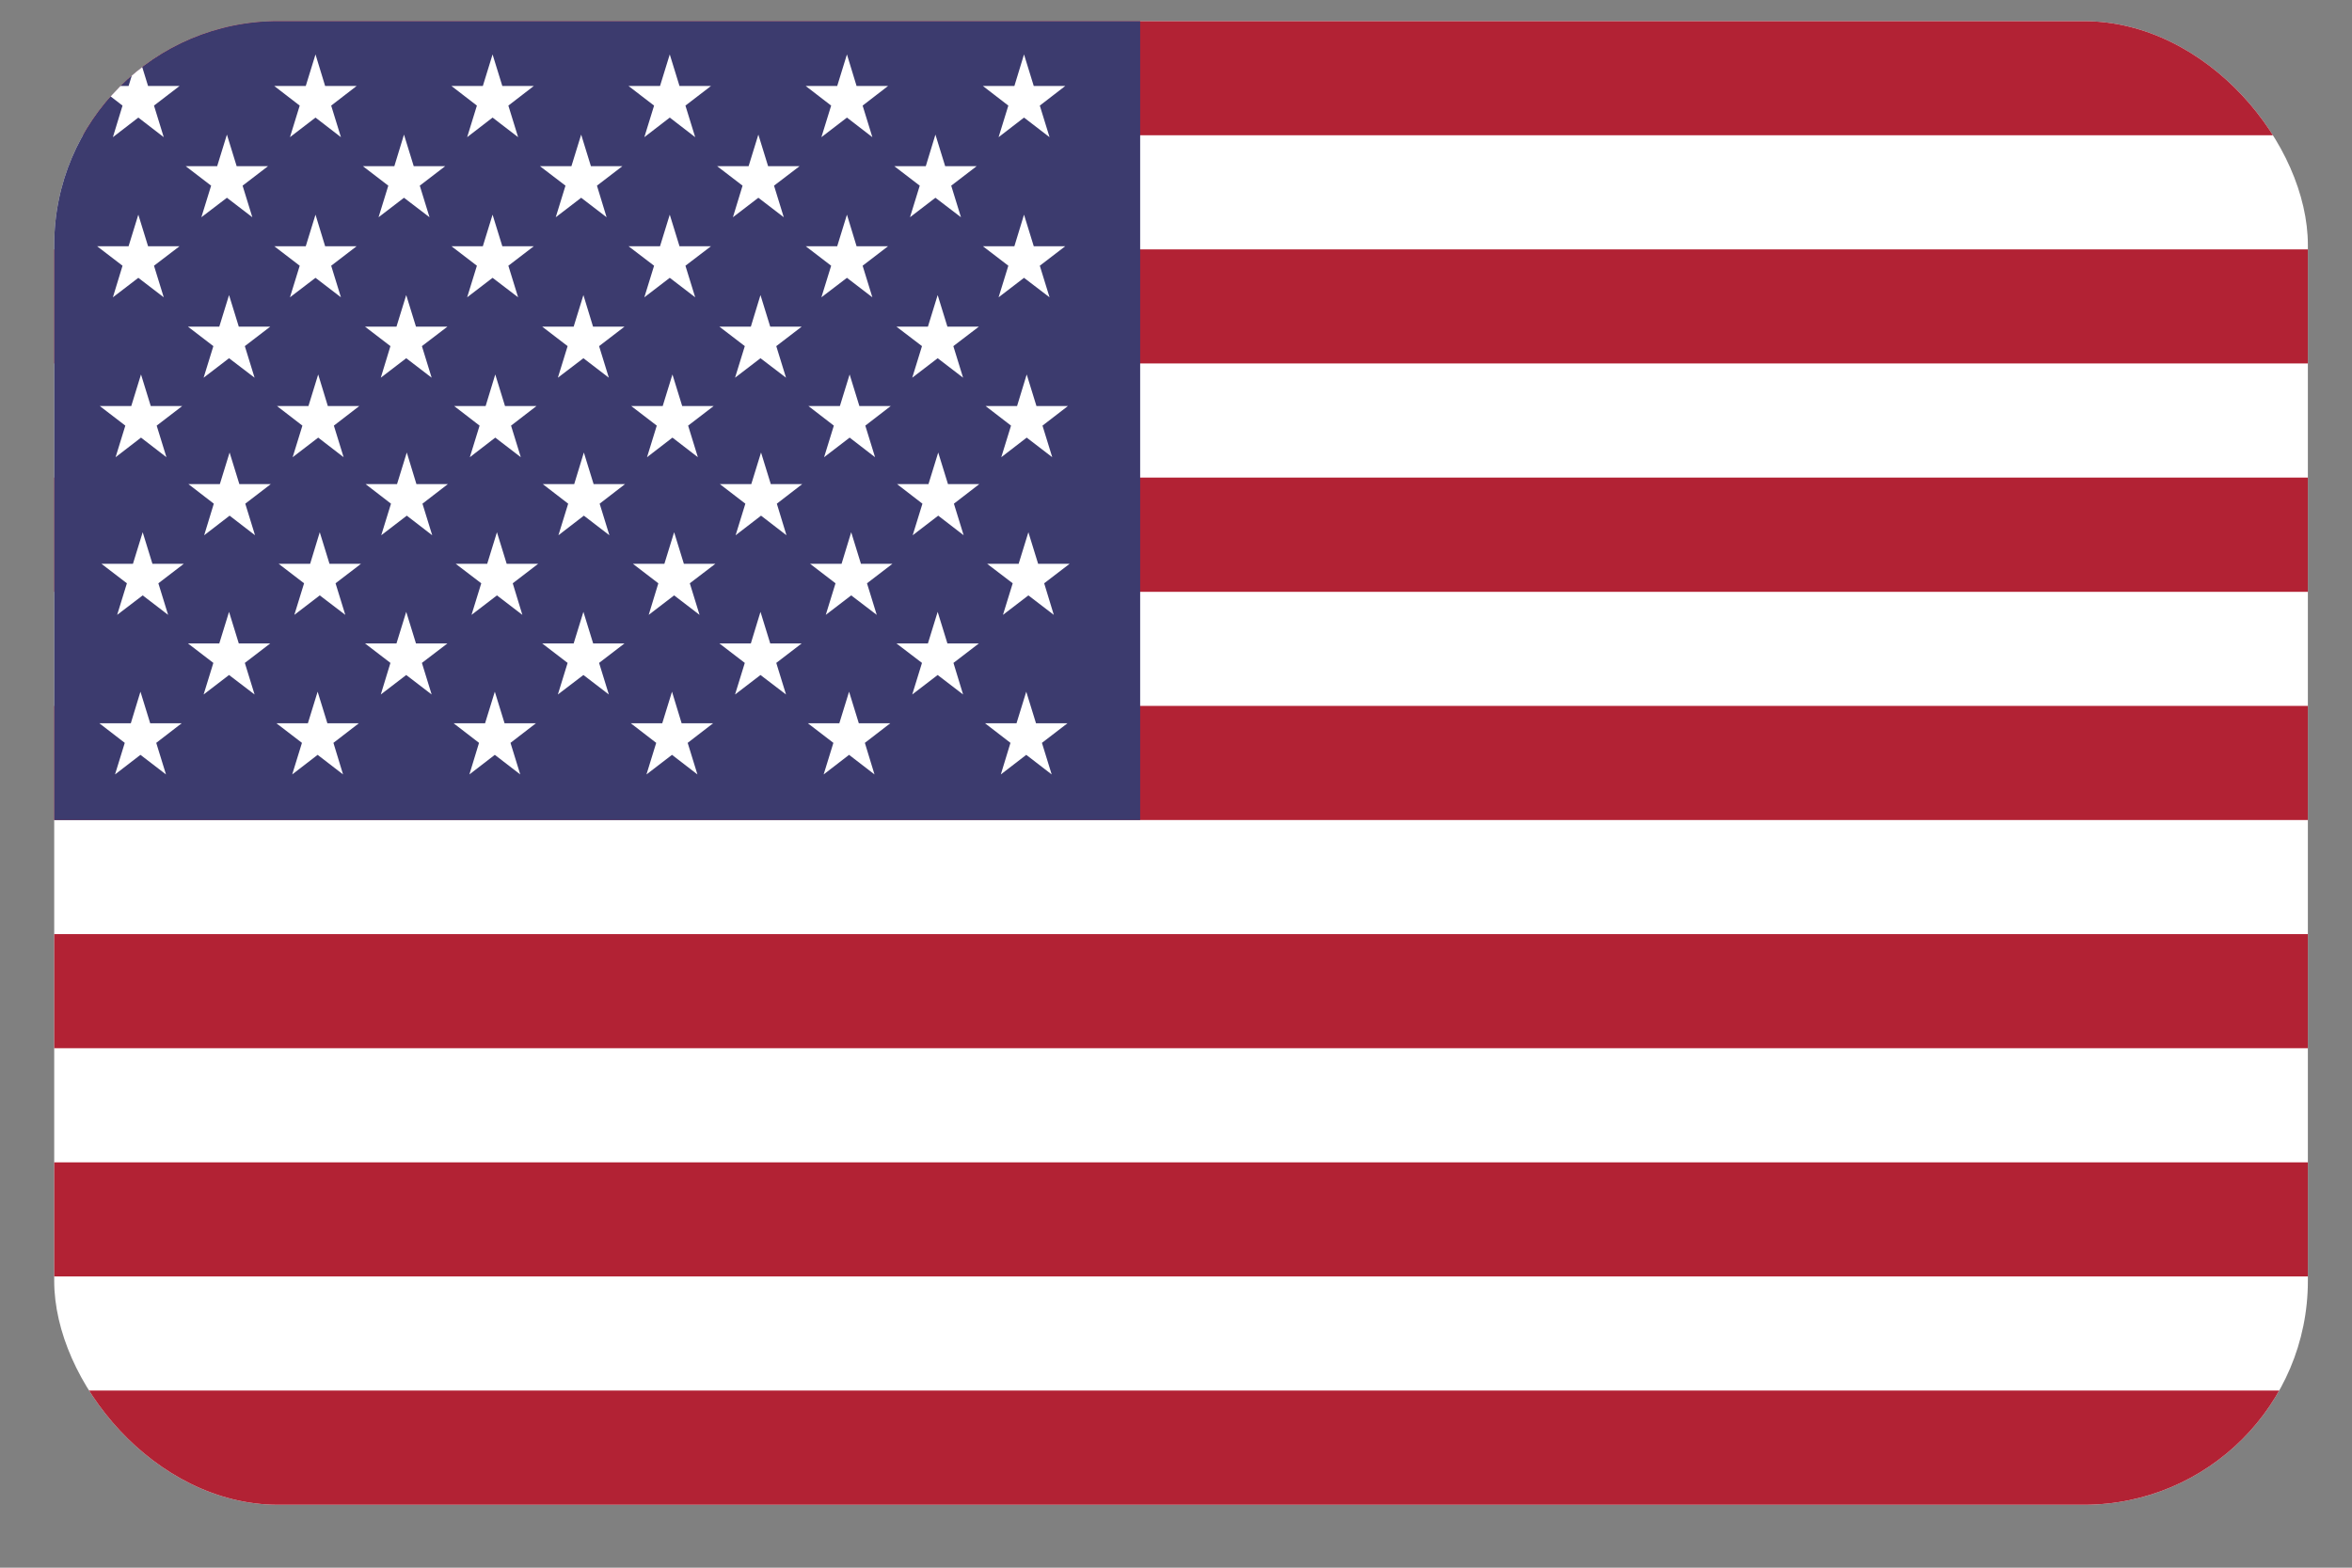
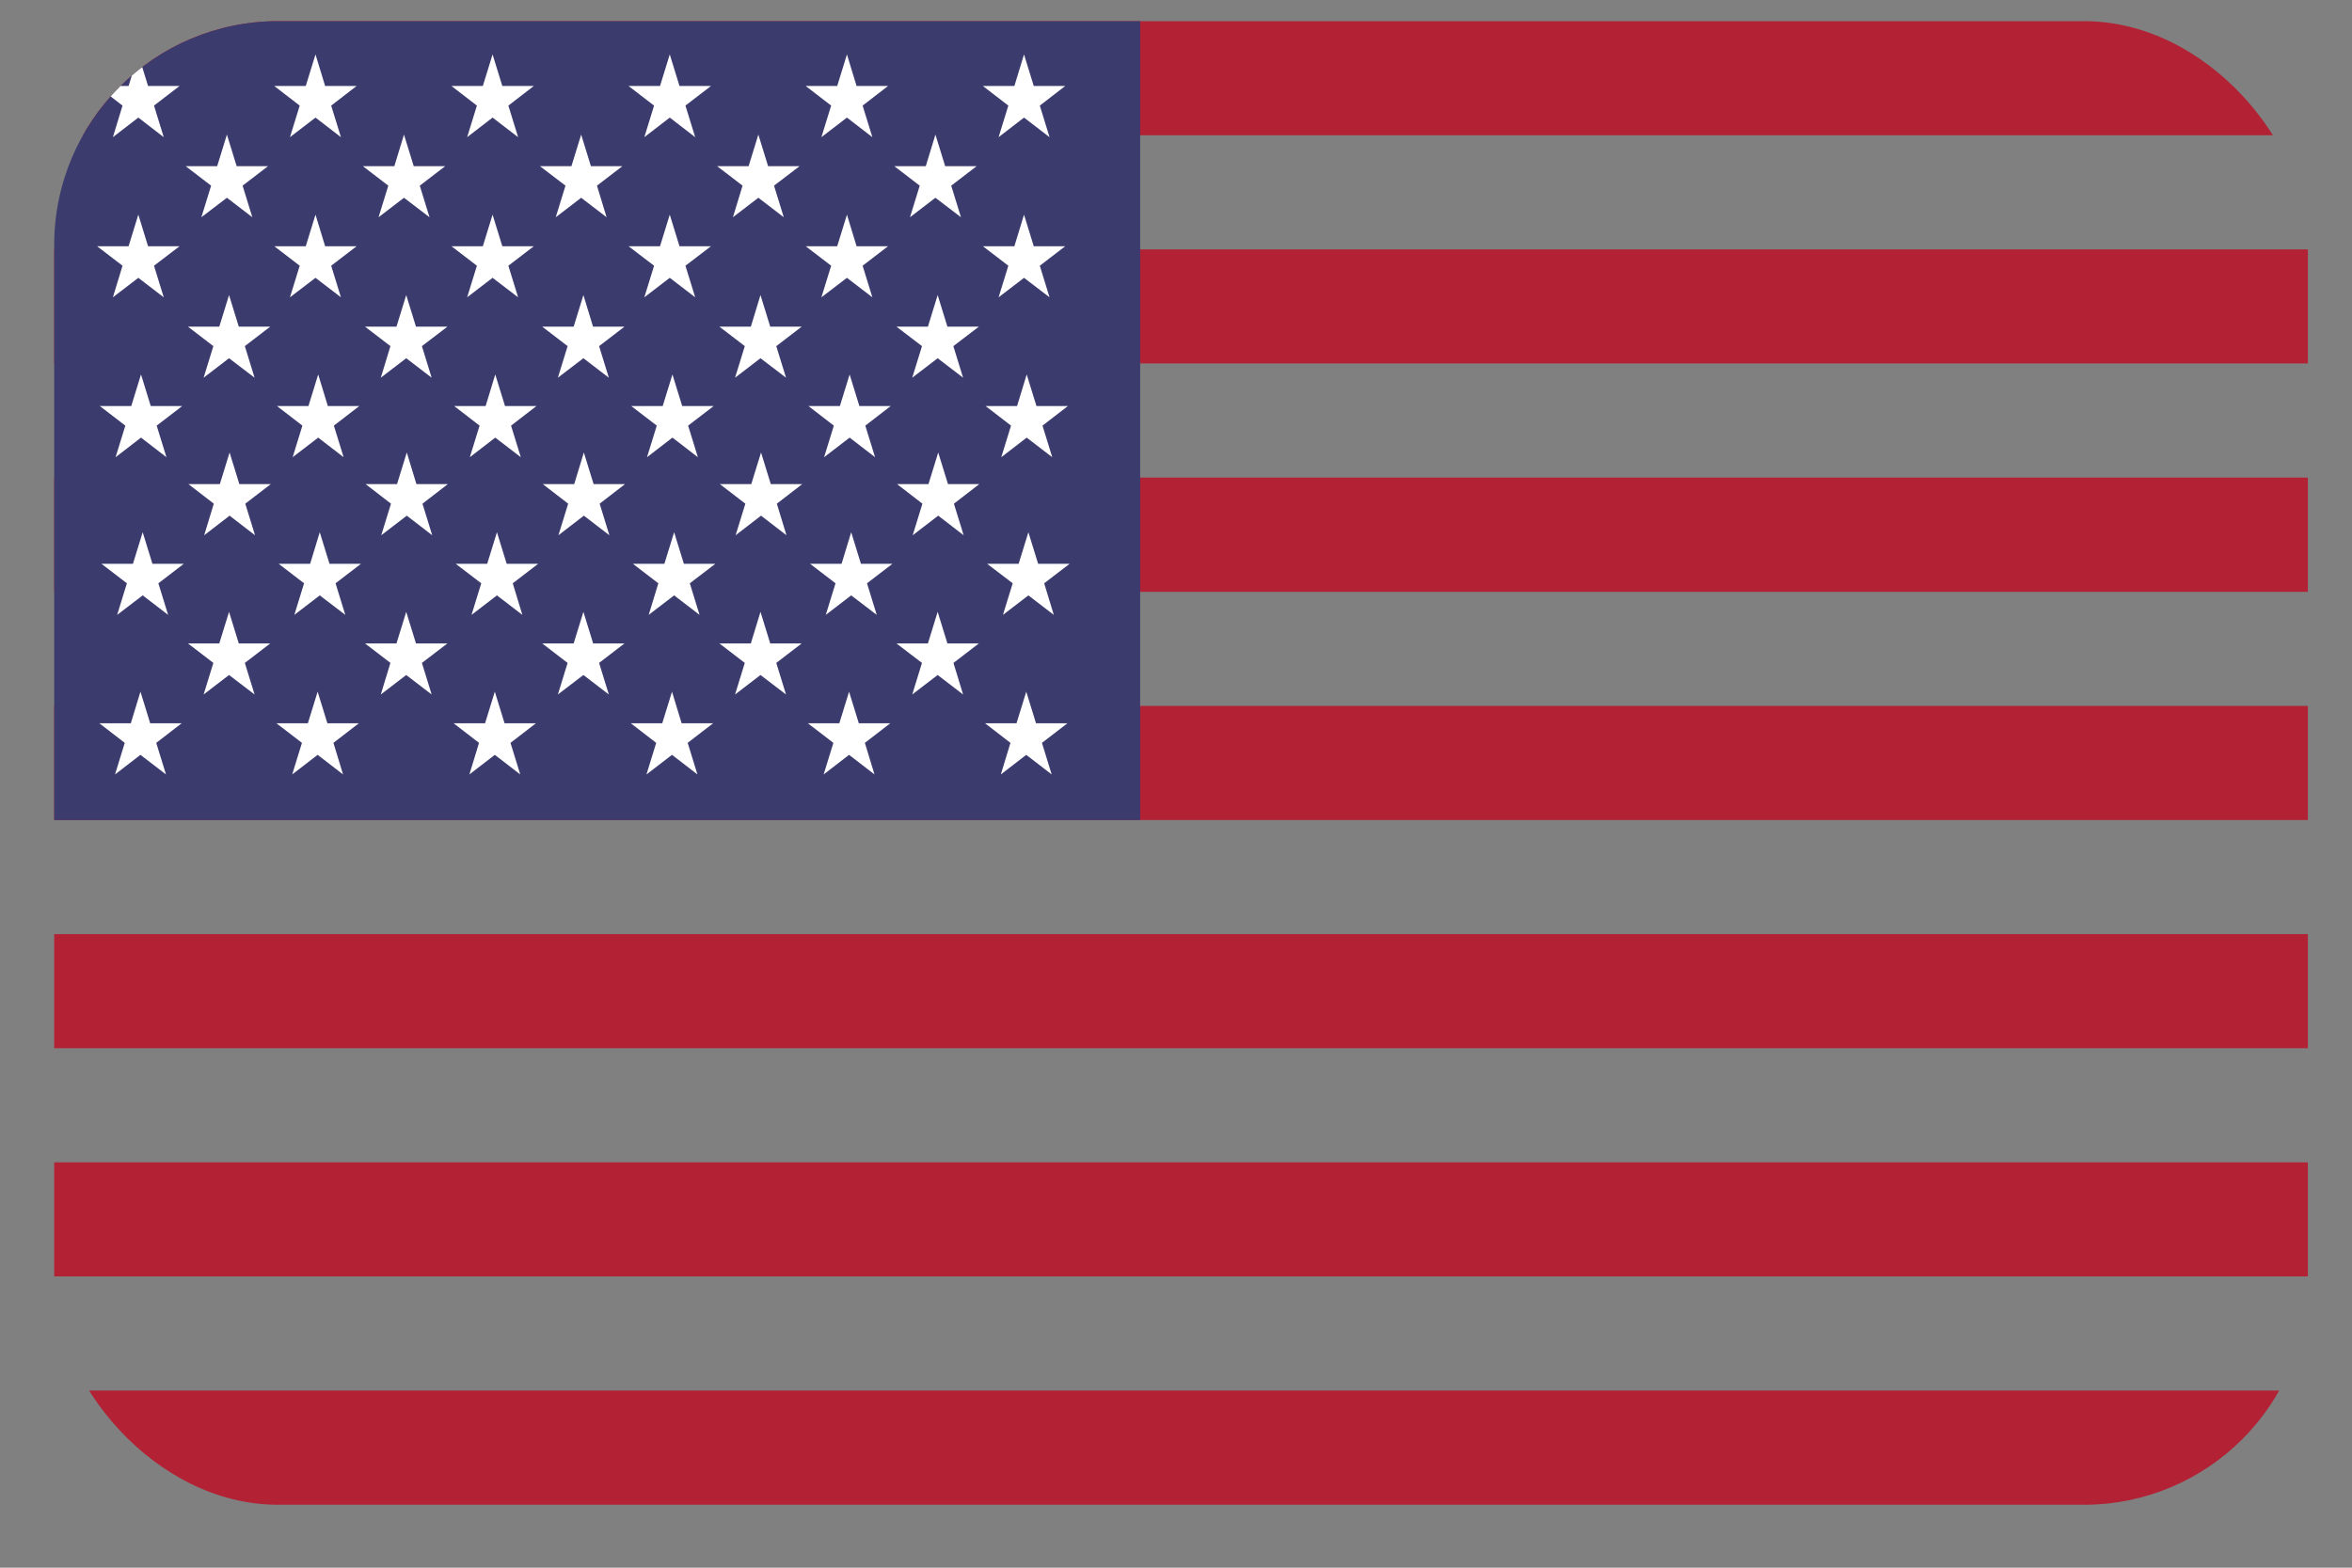
<svg xmlns="http://www.w3.org/2000/svg" width="21" height="14" viewBox="0 0 21 14" fill="none">
  <rect x="0" y="0" width="21" height="14" fill="#808080" stroke="none" />
  <g id="Frame 1000002623">
    <g clip-path="url(#clip0_0_8115)">
      <g id="Group">
-         <path id="Vector" d="M0.484 0.189H20.606V13.438H0.484V0.189Z" fill="white" />
        <path id="Vector_2" d="M0.484 0.189H20.606V1.208H0.484V0.189ZM0.484 2.227H20.606V3.246H0.484V2.227ZM0.484 4.265H20.606V5.285H0.484V4.265ZM0.484 6.304H20.606V7.323H0.484V6.304ZM0.484 8.342H20.606V9.361H0.484V8.342ZM0.484 10.38H20.606V11.399H0.484V10.38ZM0.484 12.418H20.606V13.438H0.484V12.418Z" fill="#B22234" />
        <path id="Vector_3" d="M0.484 0.189H10.18V7.323H0.484V0.189Z" fill="#3C3B6E" />
-         <path id="Vector_4" d="M0.867 0.768L1.094 0.943L1.008 1.225L1.235 1.05L1.462 1.225L1.375 0.943L1.603 0.768H1.322L1.235 0.486L1.148 0.768H0.867ZM2.449 0.768L2.676 0.943L2.589 1.225L2.817 1.05L3.044 1.225L2.957 0.943L3.184 0.768H2.903L2.817 0.486L2.73 0.768H2.449ZM4.031 0.768L4.258 0.943L4.171 1.225L4.398 1.05L4.626 1.225L4.539 0.943L4.766 0.768H4.485L4.398 0.486L4.311 0.768H4.031ZM5.612 0.768L5.84 0.943L5.753 1.225L5.98 1.05L6.207 1.225L6.12 0.943L6.348 0.768H6.067L5.98 0.486L5.893 0.768H5.612ZM7.194 0.768L7.421 0.943L7.334 1.225L7.562 1.05L7.789 1.225L7.702 0.943L7.929 0.768H7.648L7.562 0.486L7.475 0.768H7.194ZM8.776 0.768L9.003 0.943L8.916 1.225L9.143 1.05L9.371 1.225L9.284 0.943L9.511 0.768H9.23L9.143 0.486L9.057 0.768H8.776ZM1.658 1.484L1.885 1.658L1.798 1.94L2.026 1.766L2.253 1.94L2.166 1.658L2.393 1.484H2.113L2.026 1.202L1.939 1.484H1.658ZM3.24 1.484L3.467 1.658L3.38 1.94L3.607 1.766L3.835 1.94L3.748 1.658L3.975 1.484H3.694L3.607 1.202L3.521 1.484H3.24ZM4.821 1.484L5.049 1.658L4.962 1.94L5.189 1.766L5.416 1.94L5.33 1.658L5.557 1.484H5.276L5.189 1.202L5.102 1.484H4.821ZM6.403 1.484L6.63 1.658L6.544 1.94L6.771 1.766L6.998 1.94L6.911 1.658L7.139 1.484H6.858L6.771 1.202L6.684 1.484H6.403ZM7.985 1.484L8.212 1.658L8.125 1.94L8.352 1.766L8.58 1.94L8.493 1.658L8.72 1.484H8.439L8.352 1.202L8.266 1.484H7.985ZM0.867 2.199L1.094 2.373L1.008 2.655L1.235 2.481L1.462 2.655L1.375 2.373L1.603 2.199H1.322L1.235 1.917L1.148 2.199H0.867ZM2.449 2.199L2.676 2.373L2.589 2.655L2.817 2.481L3.044 2.655L2.957 2.373L3.184 2.199H2.903L2.817 1.917L2.73 2.199H2.449ZM4.031 2.199L4.258 2.373L4.171 2.655L4.398 2.481L4.626 2.655L4.539 2.373L4.766 2.199H4.485L4.398 1.917L4.311 2.199H4.031ZM5.612 2.199L5.84 2.373L5.753 2.655L5.98 2.481L6.207 2.655L6.12 2.373L6.348 2.199H6.067L5.98 1.917L5.893 2.199H5.612ZM7.194 2.199L7.421 2.373L7.334 2.655L7.562 2.481L7.789 2.655L7.702 2.373L7.929 2.199H7.648L7.562 1.917L7.475 2.199H7.194ZM8.776 2.199L9.003 2.373L8.916 2.655L9.143 2.481L9.371 2.655L9.284 2.373L9.511 2.199H9.23L9.143 1.917L9.057 2.199H8.776ZM1.678 2.917L1.905 3.091L1.818 3.373L2.045 3.199L2.273 3.373L2.186 3.091L2.413 2.917H2.132L2.045 2.635L1.958 2.917H1.678ZM3.259 2.917L3.486 3.091L3.4 3.373L3.627 3.199L3.854 3.373L3.767 3.091L3.995 2.917H3.714L3.627 2.635L3.54 2.917H3.259ZM4.841 2.917L5.068 3.091L4.981 3.373L5.209 3.199L5.436 3.373L5.349 3.091L5.576 2.917H5.295L5.209 2.635L5.122 2.917H4.841ZM6.423 2.917L6.65 3.091L6.563 3.373L6.79 3.199L7.018 3.373L6.931 3.091L7.158 2.917H6.877L6.79 2.635L6.704 2.917H6.423ZM8.004 2.917L8.232 3.091L8.145 3.373L8.372 3.199L8.599 3.373L8.512 3.091L8.74 2.917H8.459L8.372 2.635L8.285 2.917H8.004ZM0.891 3.626L1.119 3.801L1.032 4.083L1.259 3.908L1.486 4.083L1.399 3.801L1.627 3.626H1.346L1.259 3.344L1.172 3.626H0.891ZM2.473 3.626L2.7 3.801L2.613 4.083L2.841 3.908L3.068 4.083L2.981 3.801L3.208 3.626H2.927L2.841 3.344L2.754 3.626H2.473ZM4.055 3.626L4.282 3.801L4.195 4.083L4.422 3.908L4.65 4.083L4.563 3.801L4.79 3.626H4.509L4.422 3.344L4.336 3.626H4.055ZM5.636 3.626L5.864 3.801L5.777 4.083L6.004 3.908L6.231 4.083L6.144 3.801L6.372 3.626H6.091L6.004 3.344L5.917 3.626H5.636ZM7.218 3.626L7.445 3.801L7.358 4.083L7.586 3.908L7.813 4.083L7.726 3.801L7.953 3.626H7.673L7.586 3.344L7.499 3.626H7.218ZM8.8 3.626L9.027 3.801L8.94 4.083L9.167 3.908L9.395 4.083L9.308 3.801L9.535 3.626H9.254L9.167 3.344L9.081 3.626H8.8ZM0.906 5.035L1.133 5.209L1.046 5.491L1.274 5.317L1.501 5.491L1.414 5.209L1.641 5.035H1.361L1.274 4.753L1.187 5.035H0.906ZM2.488 5.035L2.715 5.209L2.628 5.491L2.855 5.317L3.083 5.491L2.996 5.209L3.223 5.035H2.942L2.855 4.753L2.769 5.035H2.488ZM4.069 5.035L4.297 5.209L4.21 5.491L4.437 5.317L4.664 5.491L4.578 5.209L4.805 5.035H4.524L4.437 4.753L4.35 5.035H4.069ZM5.651 5.035L5.878 5.209L5.792 5.491L6.019 5.317L6.246 5.491L6.159 5.209L6.387 5.035H6.106L6.019 4.753L5.932 5.035H5.651ZM7.233 5.035L7.46 5.209L7.373 5.491L7.6 5.317L7.828 5.491L7.741 5.209L7.968 5.035H7.687L7.6 4.753L7.514 5.035H7.233ZM8.814 5.035L9.042 5.209L8.955 5.491L9.182 5.317L9.409 5.491L9.323 5.209L9.55 5.035H9.269L9.182 4.753L9.095 5.035H8.814ZM0.887 6.459L1.114 6.634L1.027 6.916L1.254 6.741L1.482 6.916L1.395 6.634L1.622 6.459H1.341L1.254 6.177L1.168 6.459H0.887ZM2.468 6.459L2.696 6.634L2.609 6.916L2.836 6.741L3.063 6.916L2.977 6.634L3.204 6.459H2.923L2.836 6.177L2.749 6.459H2.468ZM4.05 6.459L4.277 6.634L4.191 6.916L4.418 6.741L4.645 6.916L4.558 6.634L4.785 6.459H4.505L4.418 6.177L4.331 6.459H4.05ZM5.632 6.459L5.859 6.634L5.772 6.916L6 6.741L6.227 6.916L6.14 6.634L6.367 6.459H6.086L6 6.177L5.913 6.459H5.632ZM7.213 6.459L7.441 6.634L7.354 6.916L7.581 6.741L7.808 6.916L7.722 6.634L7.949 6.459H7.668L7.581 6.177L7.494 6.459H7.213ZM8.795 6.459L9.022 6.634L8.936 6.916L9.163 6.741L9.39 6.916L9.303 6.634L9.531 6.459H9.25L9.163 6.177L9.076 6.459H8.795ZM1.682 4.323L1.909 4.498L1.823 4.78L2.05 4.605L2.277 4.78L2.19 4.498L2.418 4.323H2.137L2.05 4.041L1.963 4.323H1.682ZM3.264 4.323L3.491 4.498L3.404 4.78L3.632 4.605L3.859 4.78L3.772 4.498L3.999 4.323H3.718L3.632 4.041L3.545 4.323H3.264ZM4.846 4.323L5.073 4.498L4.986 4.78L5.213 4.605L5.441 4.78L5.354 4.498L5.581 4.323H5.3L5.213 4.041L5.127 4.323H4.846ZM6.427 4.323L6.655 4.498L6.568 4.78L6.795 4.605L7.022 4.78L6.936 4.498L7.163 4.323H6.882L6.795 4.041L6.708 4.323H6.427ZM8.009 4.323L8.236 4.498L8.149 4.78L8.377 4.605L8.604 4.78L8.517 4.498L8.744 4.323H8.464L8.377 4.041L8.29 4.323H8.009ZM1.678 5.746L1.905 5.92L1.818 6.202L2.045 6.028L2.273 6.202L2.186 5.92L2.413 5.746H2.132L2.045 5.464L1.958 5.746H1.678ZM3.259 5.746L3.486 5.92L3.4 6.202L3.627 6.028L3.854 6.202L3.767 5.92L3.995 5.746H3.714L3.627 5.464L3.54 5.746H3.259ZM4.841 5.746L5.068 5.92L4.981 6.202L5.209 6.028L5.436 6.202L5.349 5.92L5.576 5.746H5.296L5.209 5.464L5.122 5.746H4.841ZM6.423 5.746L6.65 5.92L6.563 6.202L6.79 6.028L7.018 6.202L6.931 5.92L7.158 5.746H6.877L6.79 5.464L6.704 5.746H6.423ZM8.004 5.746L8.232 5.92L8.145 6.202L8.372 6.028L8.599 6.202L8.513 5.92L8.74 5.746H8.459L8.372 5.464L8.285 5.746H8.004Z" fill="white" />
+         <path id="Vector_4" d="M0.867 0.768L1.094 0.943L1.008 1.225L1.235 1.05L1.462 1.225L1.375 0.943L1.603 0.768H1.322L1.235 0.486L1.148 0.768H0.867ZM2.449 0.768L2.676 0.943L2.589 1.225L2.817 1.05L3.044 1.225L2.957 0.943L3.184 0.768H2.903L2.817 0.486L2.73 0.768H2.449ZM4.031 0.768L4.258 0.943L4.171 1.225L4.398 1.05L4.626 1.225L4.539 0.943L4.766 0.768H4.485L4.398 0.486L4.311 0.768H4.031ZM5.612 0.768L5.84 0.943L5.753 1.225L5.98 1.05L6.207 1.225L6.12 0.943L6.348 0.768H6.067L5.98 0.486L5.893 0.768H5.612ZM7.194 0.768L7.421 0.943L7.334 1.225L7.562 1.05L7.789 1.225L7.702 0.943L7.929 0.768H7.648L7.562 0.486L7.475 0.768H7.194ZM8.776 0.768L9.003 0.943L8.916 1.225L9.143 1.05L9.371 1.225L9.284 0.943L9.511 0.768H9.23L9.143 0.486L9.057 0.768H8.776ZM1.658 1.484L1.885 1.658L1.798 1.94L2.026 1.766L2.253 1.94L2.166 1.658L2.393 1.484H2.113L2.026 1.202L1.939 1.484H1.658ZM3.24 1.484L3.467 1.658L3.38 1.94L3.607 1.766L3.835 1.94L3.748 1.658L3.975 1.484H3.694L3.607 1.202L3.521 1.484H3.24ZM4.821 1.484L5.049 1.658L4.962 1.94L5.189 1.766L5.416 1.94L5.33 1.658L5.557 1.484H5.276L5.189 1.202L5.102 1.484H4.821ZM6.403 1.484L6.63 1.658L6.544 1.94L6.771 1.766L6.998 1.94L6.911 1.658L7.139 1.484H6.858L6.771 1.202L6.684 1.484H6.403ZM7.985 1.484L8.212 1.658L8.125 1.94L8.352 1.766L8.58 1.94L8.493 1.658L8.72 1.484H8.439L8.352 1.202L8.266 1.484H7.985ZM0.867 2.199L1.094 2.373L1.008 2.655L1.235 2.481L1.462 2.655L1.375 2.373L1.603 2.199H1.322L1.235 1.917L1.148 2.199H0.867ZM2.449 2.199L2.676 2.373L2.589 2.655L2.817 2.481L3.044 2.655L2.957 2.373L3.184 2.199H2.903L2.817 1.917L2.73 2.199H2.449ZM4.031 2.199L4.258 2.373L4.171 2.655L4.398 2.481L4.626 2.655L4.539 2.373L4.766 2.199H4.485L4.398 1.917L4.311 2.199H4.031ZM5.612 2.199L5.84 2.373L5.753 2.655L5.98 2.481L6.207 2.655L6.12 2.373L6.348 2.199H6.067L5.98 1.917L5.893 2.199H5.612ZM7.194 2.199L7.421 2.373L7.334 2.655L7.562 2.481L7.789 2.655L7.702 2.373L7.929 2.199H7.648L7.562 1.917L7.475 2.199H7.194ZM8.776 2.199L9.003 2.373L8.916 2.655L9.143 2.481L9.371 2.655L9.284 2.373L9.511 2.199H9.23L9.143 1.917L9.057 2.199H8.776ZM1.678 2.917L1.905 3.091L1.818 3.373L2.045 3.199L2.273 3.373L2.186 3.091L2.413 2.917H2.132L2.045 2.635L1.958 2.917H1.678ZM3.259 2.917L3.486 3.091L3.4 3.373L3.627 3.199L3.854 3.373L3.767 3.091L3.995 2.917H3.714L3.627 2.635L3.54 2.917H3.259ZM4.841 2.917L5.068 3.091L4.981 3.373L5.209 3.199L5.436 3.373L5.349 3.091L5.576 2.917H5.295L5.209 2.635L5.122 2.917H4.841ZM6.423 2.917L6.65 3.091L6.563 3.373L6.79 3.199L7.018 3.373L6.931 3.091L7.158 2.917H6.877L6.79 2.635L6.704 2.917H6.423ZM8.004 2.917L8.232 3.091L8.145 3.373L8.372 3.199L8.599 3.373L8.512 3.091L8.74 2.917H8.459L8.372 2.635L8.285 2.917H8.004ZM0.891 3.626L1.119 3.801L1.032 4.083L1.259 3.908L1.486 4.083L1.399 3.801L1.627 3.626H1.346L1.259 3.344L1.172 3.626H0.891ZM2.473 3.626L2.7 3.801L2.613 4.083L2.841 3.908L3.068 4.083L2.981 3.801L3.208 3.626H2.927L2.841 3.344L2.754 3.626H2.473ZM4.055 3.626L4.282 3.801L4.195 4.083L4.422 3.908L4.65 4.083L4.563 3.801L4.79 3.626H4.509L4.422 3.344L4.336 3.626H4.055ZM5.636 3.626L5.864 3.801L5.777 4.083L6.004 3.908L6.231 4.083L6.144 3.801L6.372 3.626H6.091L6.004 3.344L5.917 3.626H5.636ZM7.218 3.626L7.445 3.801L7.358 4.083L7.586 3.908L7.813 4.083L7.726 3.801L7.953 3.626H7.673L7.586 3.344L7.499 3.626H7.218ZM8.8 3.626L9.027 3.801L8.94 4.083L9.167 3.908L9.395 4.083L9.308 3.801L9.535 3.626H9.254L9.167 3.344L9.081 3.626H8.8ZM0.906 5.035L1.133 5.209L1.046 5.491L1.274 5.317L1.501 5.491L1.414 5.209L1.641 5.035H1.361L1.274 4.753L1.187 5.035H0.906ZM2.488 5.035L2.715 5.209L2.628 5.491L2.855 5.317L3.083 5.491L2.996 5.209L3.223 5.035H2.942L2.855 4.753L2.769 5.035H2.488ZM4.069 5.035L4.297 5.209L4.21 5.491L4.437 5.317L4.664 5.491L4.578 5.209L4.805 5.035H4.524L4.437 4.753L4.35 5.035H4.069ZM5.651 5.035L5.878 5.209L5.792 5.491L6.019 5.317L6.246 5.491L6.159 5.209L6.387 5.035H6.106L6.019 4.753L5.932 5.035H5.651ZM7.233 5.035L7.46 5.209L7.373 5.491L7.6 5.317L7.828 5.491L7.741 5.209L7.968 5.035H7.687L7.6 4.753L7.514 5.035H7.233ZM8.814 5.035L9.042 5.209L8.955 5.491L9.182 5.317L9.409 5.491L9.323 5.209L9.55 5.035H9.269L9.182 4.753L9.095 5.035H8.814ZM0.887 6.459L1.114 6.634L1.027 6.916L1.254 6.741L1.482 6.916L1.395 6.634L1.622 6.459H1.341L1.254 6.177L1.168 6.459H0.887ZM2.468 6.459L2.696 6.634L2.609 6.916L2.836 6.741L3.063 6.916L2.977 6.634L3.204 6.459H2.923L2.836 6.177L2.749 6.459H2.468ZM4.05 6.459L4.277 6.634L4.191 6.916L4.418 6.741L4.645 6.916L4.558 6.634L4.785 6.459H4.505L4.418 6.177L4.331 6.459H4.05ZM5.632 6.459L5.859 6.634L5.772 6.916L6 6.741L6.227 6.916L6.14 6.634L6.367 6.459H6.086L6 6.177L5.913 6.459H5.632ZM7.213 6.459L7.441 6.634L7.354 6.916L7.581 6.741L7.808 6.916L7.722 6.634L7.949 6.459H7.668L7.581 6.177L7.494 6.459H7.213ZM8.795 6.459L9.022 6.634L8.936 6.916L9.163 6.741L9.39 6.916L9.303 6.634L9.531 6.459H9.25L9.163 6.177L9.076 6.459H8.795ZM1.682 4.323L1.909 4.498L1.823 4.78L2.05 4.605L2.277 4.78L2.19 4.498L2.418 4.323H2.137L2.05 4.041L1.963 4.323H1.682ZM3.264 4.323L3.491 4.498L3.404 4.78L3.632 4.605L3.859 4.78L3.772 4.498L3.999 4.323H3.718L3.632 4.041L3.545 4.323H3.264ZM4.846 4.323L5.073 4.498L4.986 4.78L5.213 4.605L5.441 4.78L5.354 4.498L5.581 4.323H5.3L5.213 4.041L5.127 4.323H4.846ZM6.427 4.323L6.655 4.498L6.568 4.78L6.795 4.605L7.022 4.78L6.936 4.498L7.163 4.323H6.882L6.795 4.041L6.708 4.323H6.427ZM8.009 4.323L8.236 4.498L8.149 4.78L8.377 4.605L8.604 4.78L8.517 4.498L8.744 4.323H8.464L8.377 4.041L8.29 4.323H8.009ZM1.678 5.746L1.905 5.92L1.818 6.202L2.045 6.028L2.273 6.202L2.186 5.92L2.413 5.746H2.132L2.045 5.464L1.958 5.746H1.678ZM3.259 5.746L3.486 5.92L3.4 6.202L3.627 6.028L3.854 6.202L3.767 5.92L3.995 5.746H3.714L3.627 5.464L3.54 5.746ZM4.841 5.746L5.068 5.92L4.981 6.202L5.209 6.028L5.436 6.202L5.349 5.92L5.576 5.746H5.296L5.209 5.464L5.122 5.746H4.841ZM6.423 5.746L6.65 5.92L6.563 6.202L6.79 6.028L7.018 6.202L6.931 5.92L7.158 5.746H6.877L6.79 5.464L6.704 5.746H6.423ZM8.004 5.746L8.232 5.92L8.145 6.202L8.372 6.028L8.599 6.202L8.513 5.92L8.74 5.746H8.459L8.372 5.464L8.285 5.746H8.004Z" fill="white" />
      </g>
    </g>
  </g>
  <defs>
    <clipPath id="clip0_0_8115">
      <rect x="0.484" y="0.189" width="20.122" height="13.249" rx="1.999" fill="white" />
    </clipPath>
  </defs>
</svg>